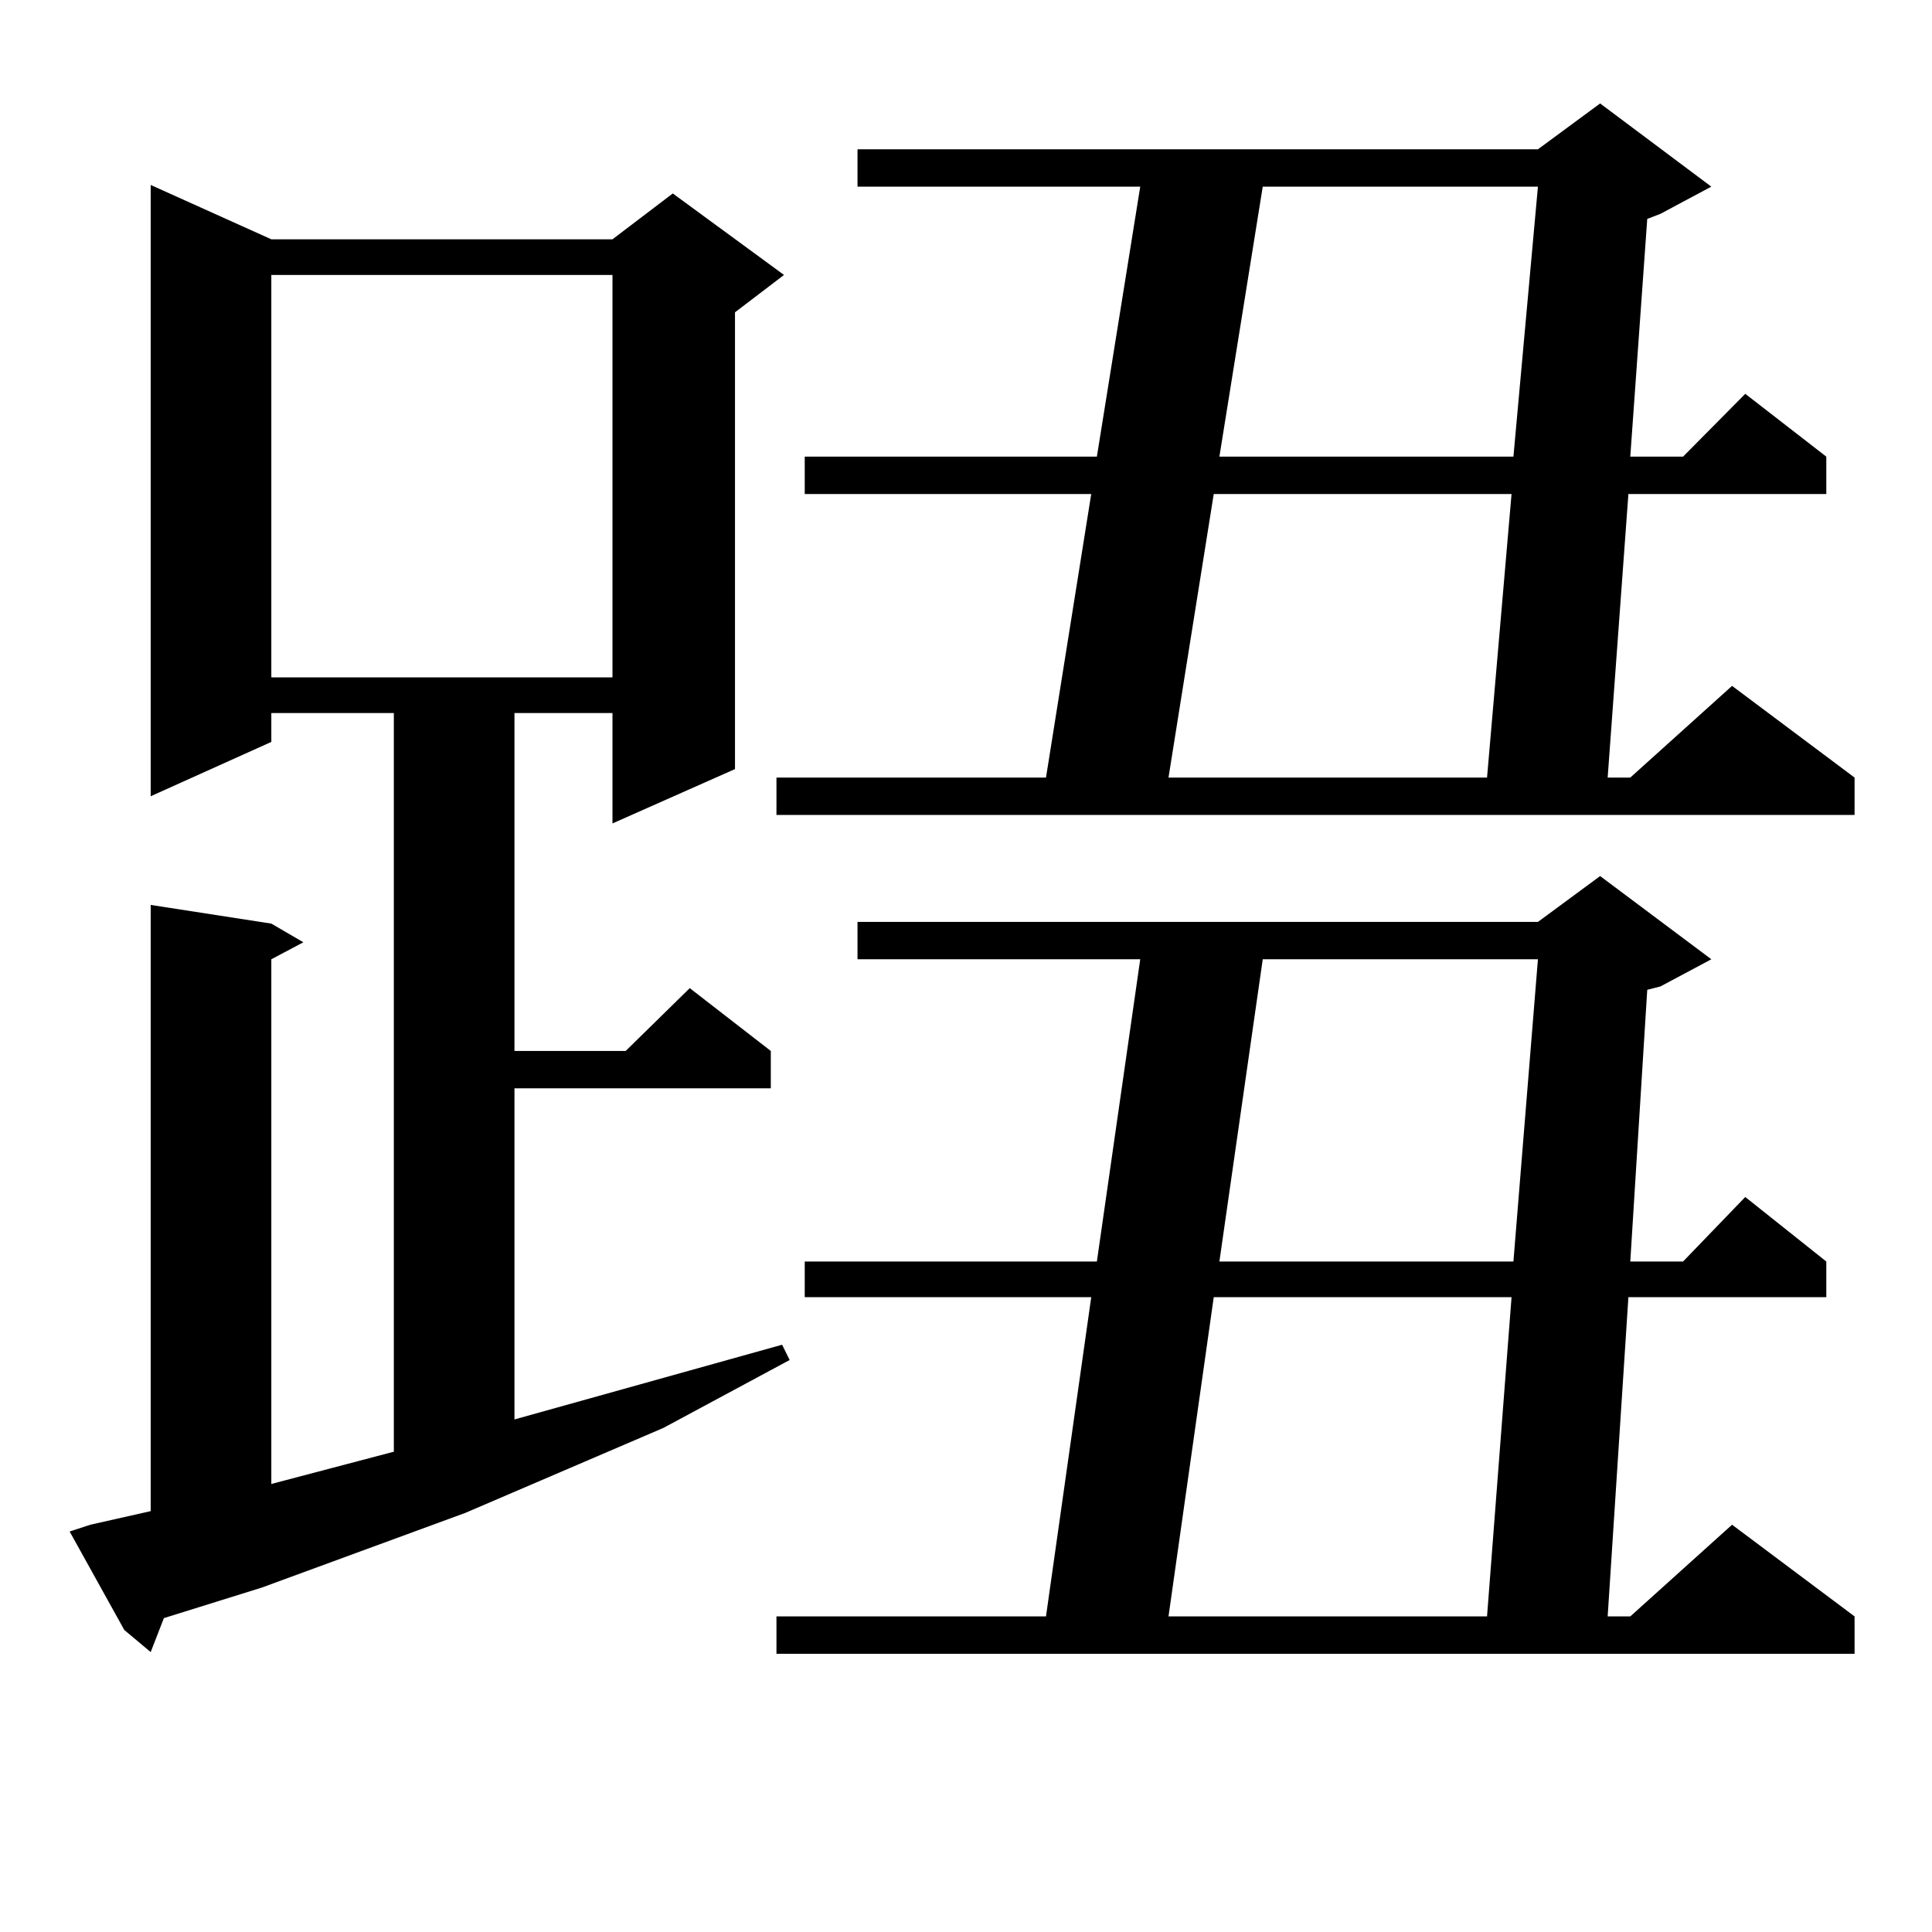
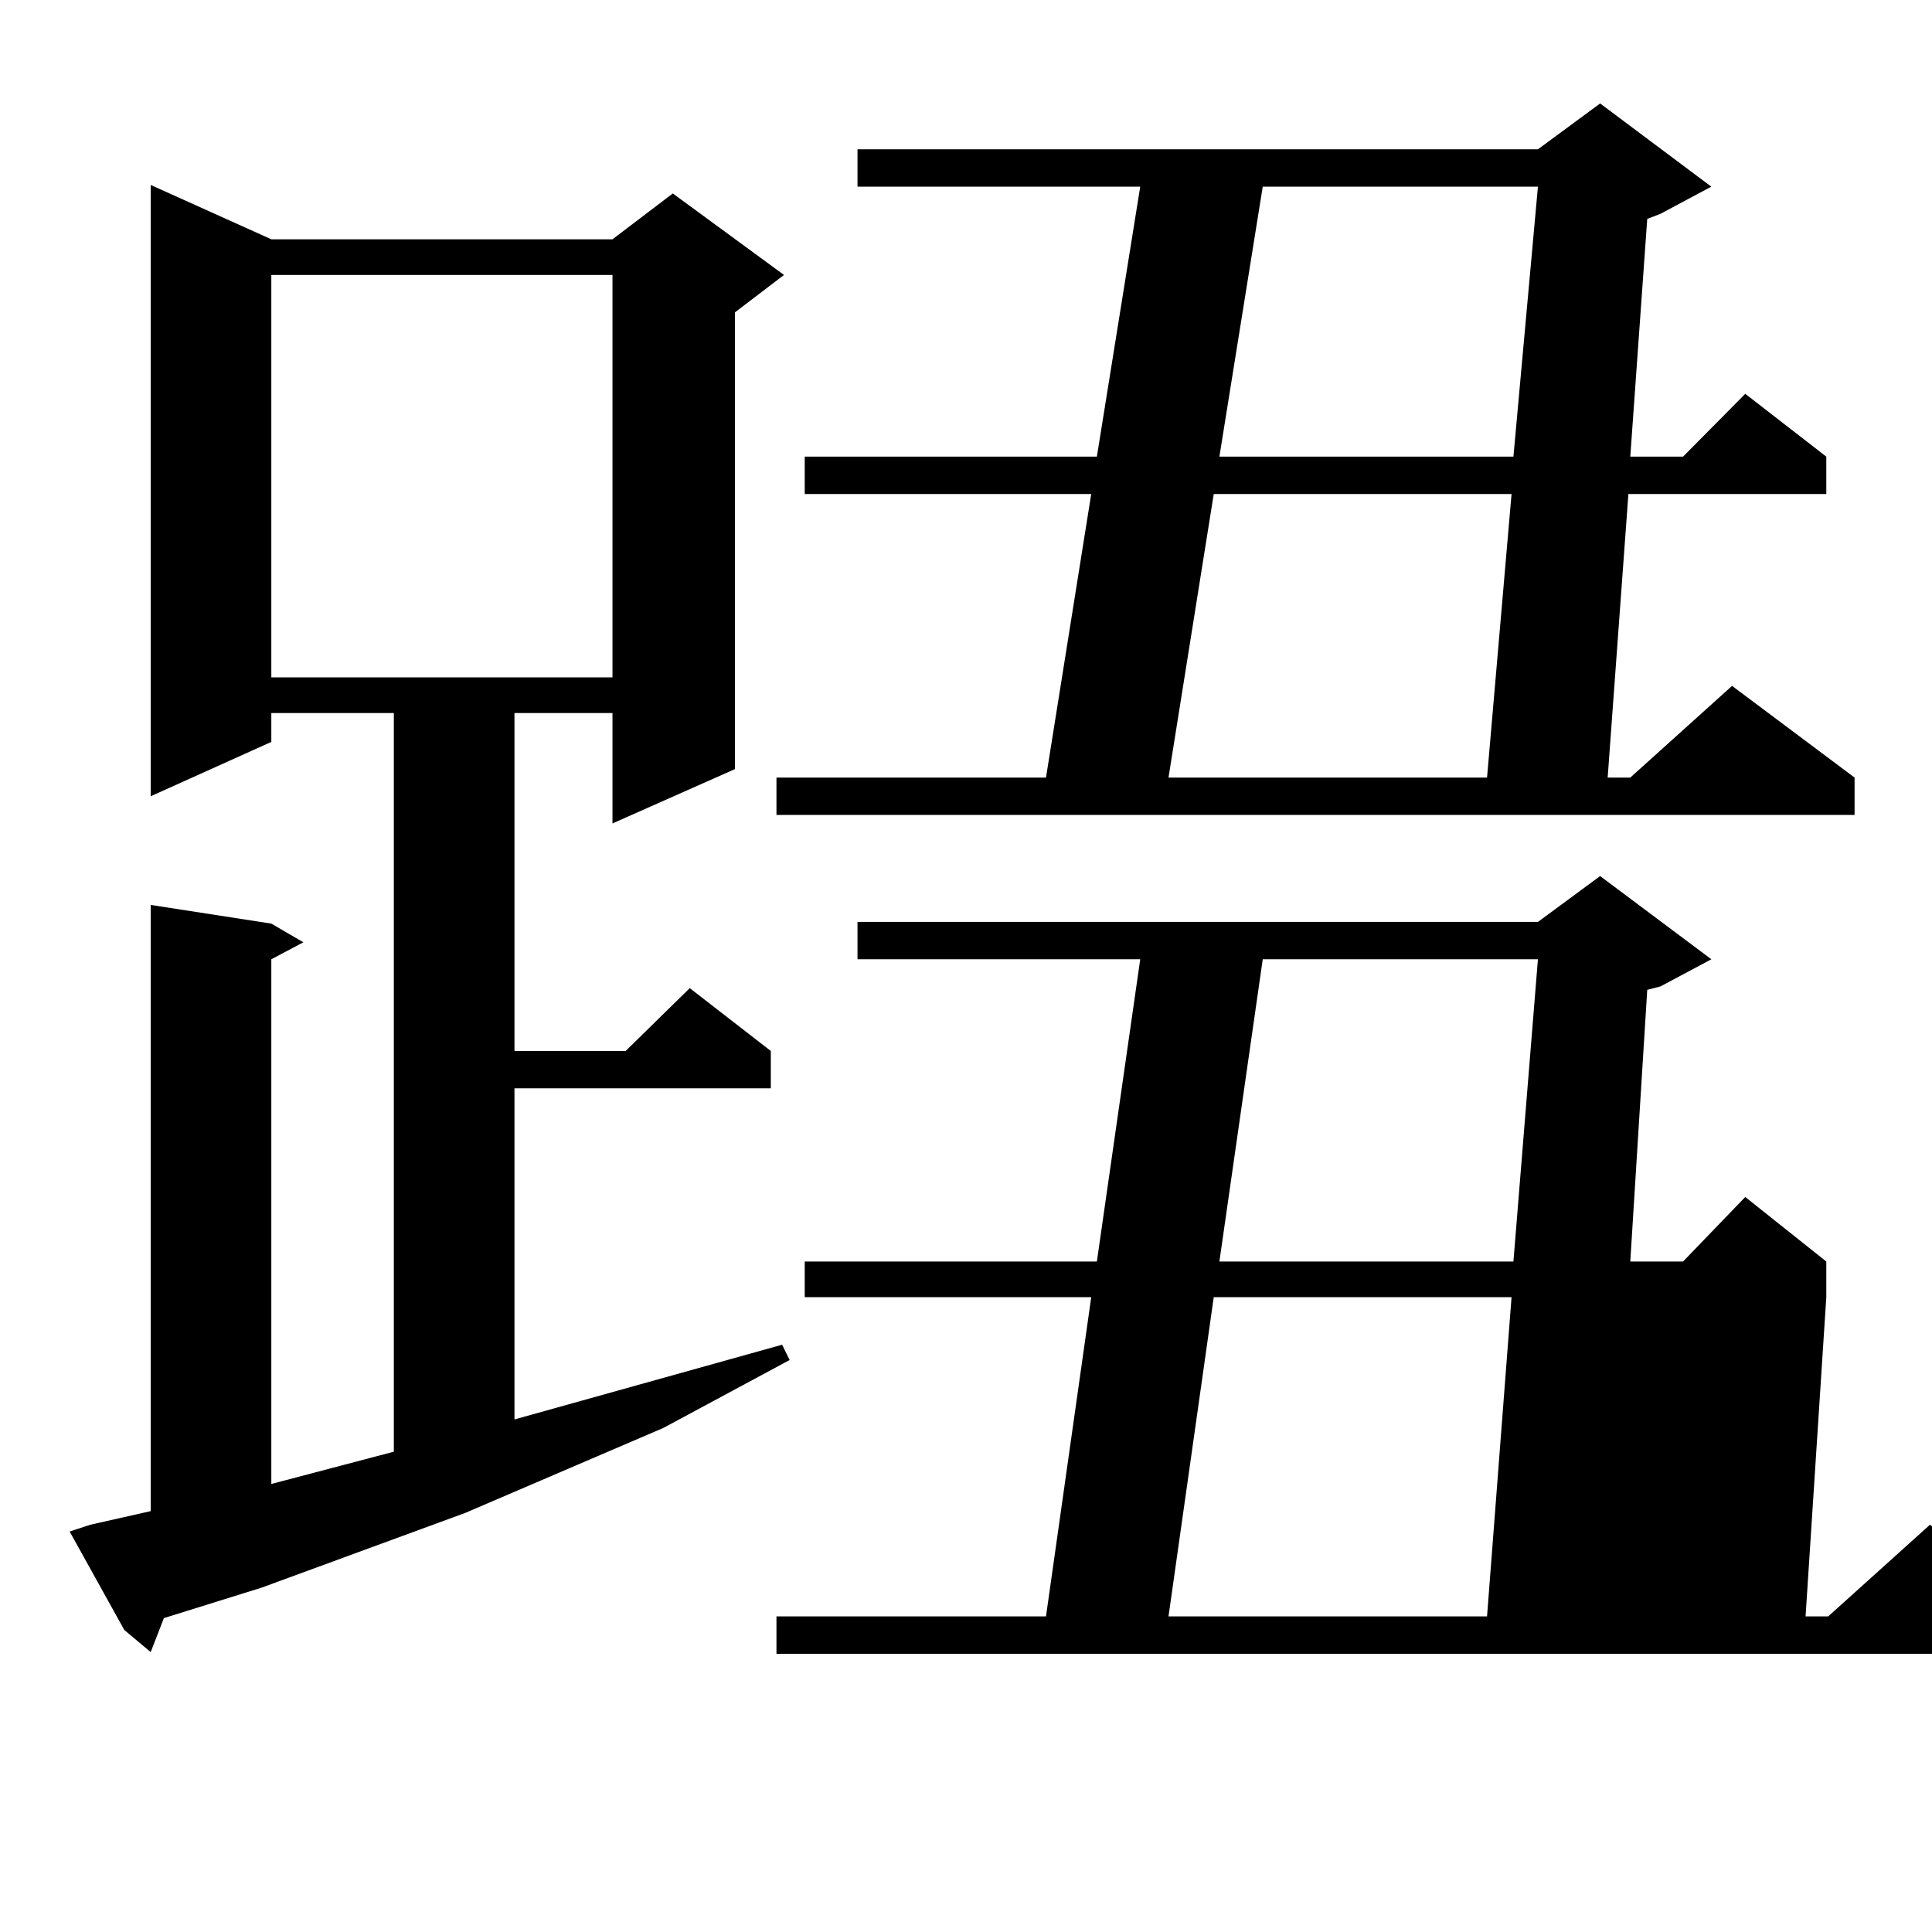
<svg xmlns="http://www.w3.org/2000/svg" version="1.1" id="图层_1" x="0px" y="0px" width="1000px" height="1000px" viewBox="0 0 1000 1000" enable-background="new 0 0 1000 1000" xml:space="preserve">
-   <path d="M46.779,789.191l31.219-7.031v-313.77l62.438,9.668l16.585,9.668l-16.585,8.789v271.582l63.413-16.699V369.074h-63.413  v14.941l-62.438,28.125V95.734l62.438,28.125h176.581l31.219-23.73l57.56,42.188l-25.365,19.336v236.426l-63.413,28.125v-57.129  h-50.73v174.902h57.56l33.17-32.52l41.95,32.52v19.336h-132.68v171.387l138.533-38.672l3.902,7.91l-65.364,35.156l-102.437,43.945  l-105.363,38.672l-50.73,15.82l-6.829,17.578L64.34,843.684l-28.292-50.977L46.779,789.191z M140.436,142.316v208.301h176.581  V142.316H140.436z M885.783,96.613l-26.341,14.063l-6.829,2.637l-8.78,123.047h27.316l32.194-32.52l41.95,32.52v19.336H842.857  l-10.731,146.777h11.707l52.682-47.461l63.413,47.461v19.336H401.893v-19.336h139.509l23.414-146.777H416.526v-19.336h151.216  l22.438-139.746H443.843V77.277h352.187l32.194-23.73L885.783,96.613z M885.783,496.516l-26.341,14.063l-6.829,1.758l-8.78,140.625  h27.316l32.194-33.398l41.95,33.398v18.457H842.857l-10.731,165.234h11.707l52.682-47.461l63.413,47.461v19.336H401.893v-19.336  h139.509l23.414-165.234H416.526v-18.457h151.216l22.438-156.445H443.843V477.18h352.187l32.194-23.73L885.783,496.516z   M628.229,255.695l-23.414,146.777h164.874l12.683-146.777H628.229z M628.229,671.418l-23.414,165.234h164.874l12.683-165.234  H628.229z M653.594,96.613l-22.438,139.746h152.191l12.683-139.746H653.594z M653.594,496.516l-22.438,156.445h152.191  l12.683-156.445H653.594z" />
+   <path d="M46.779,789.191l31.219-7.031v-313.77l62.438,9.668l16.585,9.668l-16.585,8.789v271.582l63.413-16.699V369.074h-63.413  v14.941l-62.438,28.125V95.734l62.438,28.125h176.581l31.219-23.73l57.56,42.188l-25.365,19.336v236.426l-63.413,28.125v-57.129  h-50.73v174.902h57.56l33.17-32.52l41.95,32.52v19.336h-132.68v171.387l138.533-38.672l3.902,7.91l-65.364,35.156l-102.437,43.945  l-105.363,38.672l-50.73,15.82l-6.829,17.578L64.34,843.684l-28.292-50.977L46.779,789.191z M140.436,142.316v208.301h176.581  V142.316H140.436z M885.783,96.613l-26.341,14.063l-6.829,2.637l-8.78,123.047h27.316l32.194-32.52l41.95,32.52v19.336H842.857  l-10.731,146.777h11.707l52.682-47.461l63.413,47.461v19.336H401.893v-19.336h139.509l23.414-146.777H416.526v-19.336h151.216  l22.438-139.746H443.843V77.277h352.187l32.194-23.73L885.783,96.613z M885.783,496.516l-26.341,14.063l-6.829,1.758l-8.78,140.625  h27.316l32.194-33.398l41.95,33.398v18.457l-10.731,165.234h11.707l52.682-47.461l63.413,47.461v19.336H401.893v-19.336  h139.509l23.414-165.234H416.526v-18.457h151.216l22.438-156.445H443.843V477.18h352.187l32.194-23.73L885.783,496.516z   M628.229,255.695l-23.414,146.777h164.874l12.683-146.777H628.229z M628.229,671.418l-23.414,165.234h164.874l12.683-165.234  H628.229z M653.594,96.613l-22.438,139.746h152.191l12.683-139.746H653.594z M653.594,496.516l-22.438,156.445h152.191  l12.683-156.445H653.594z" />
</svg>